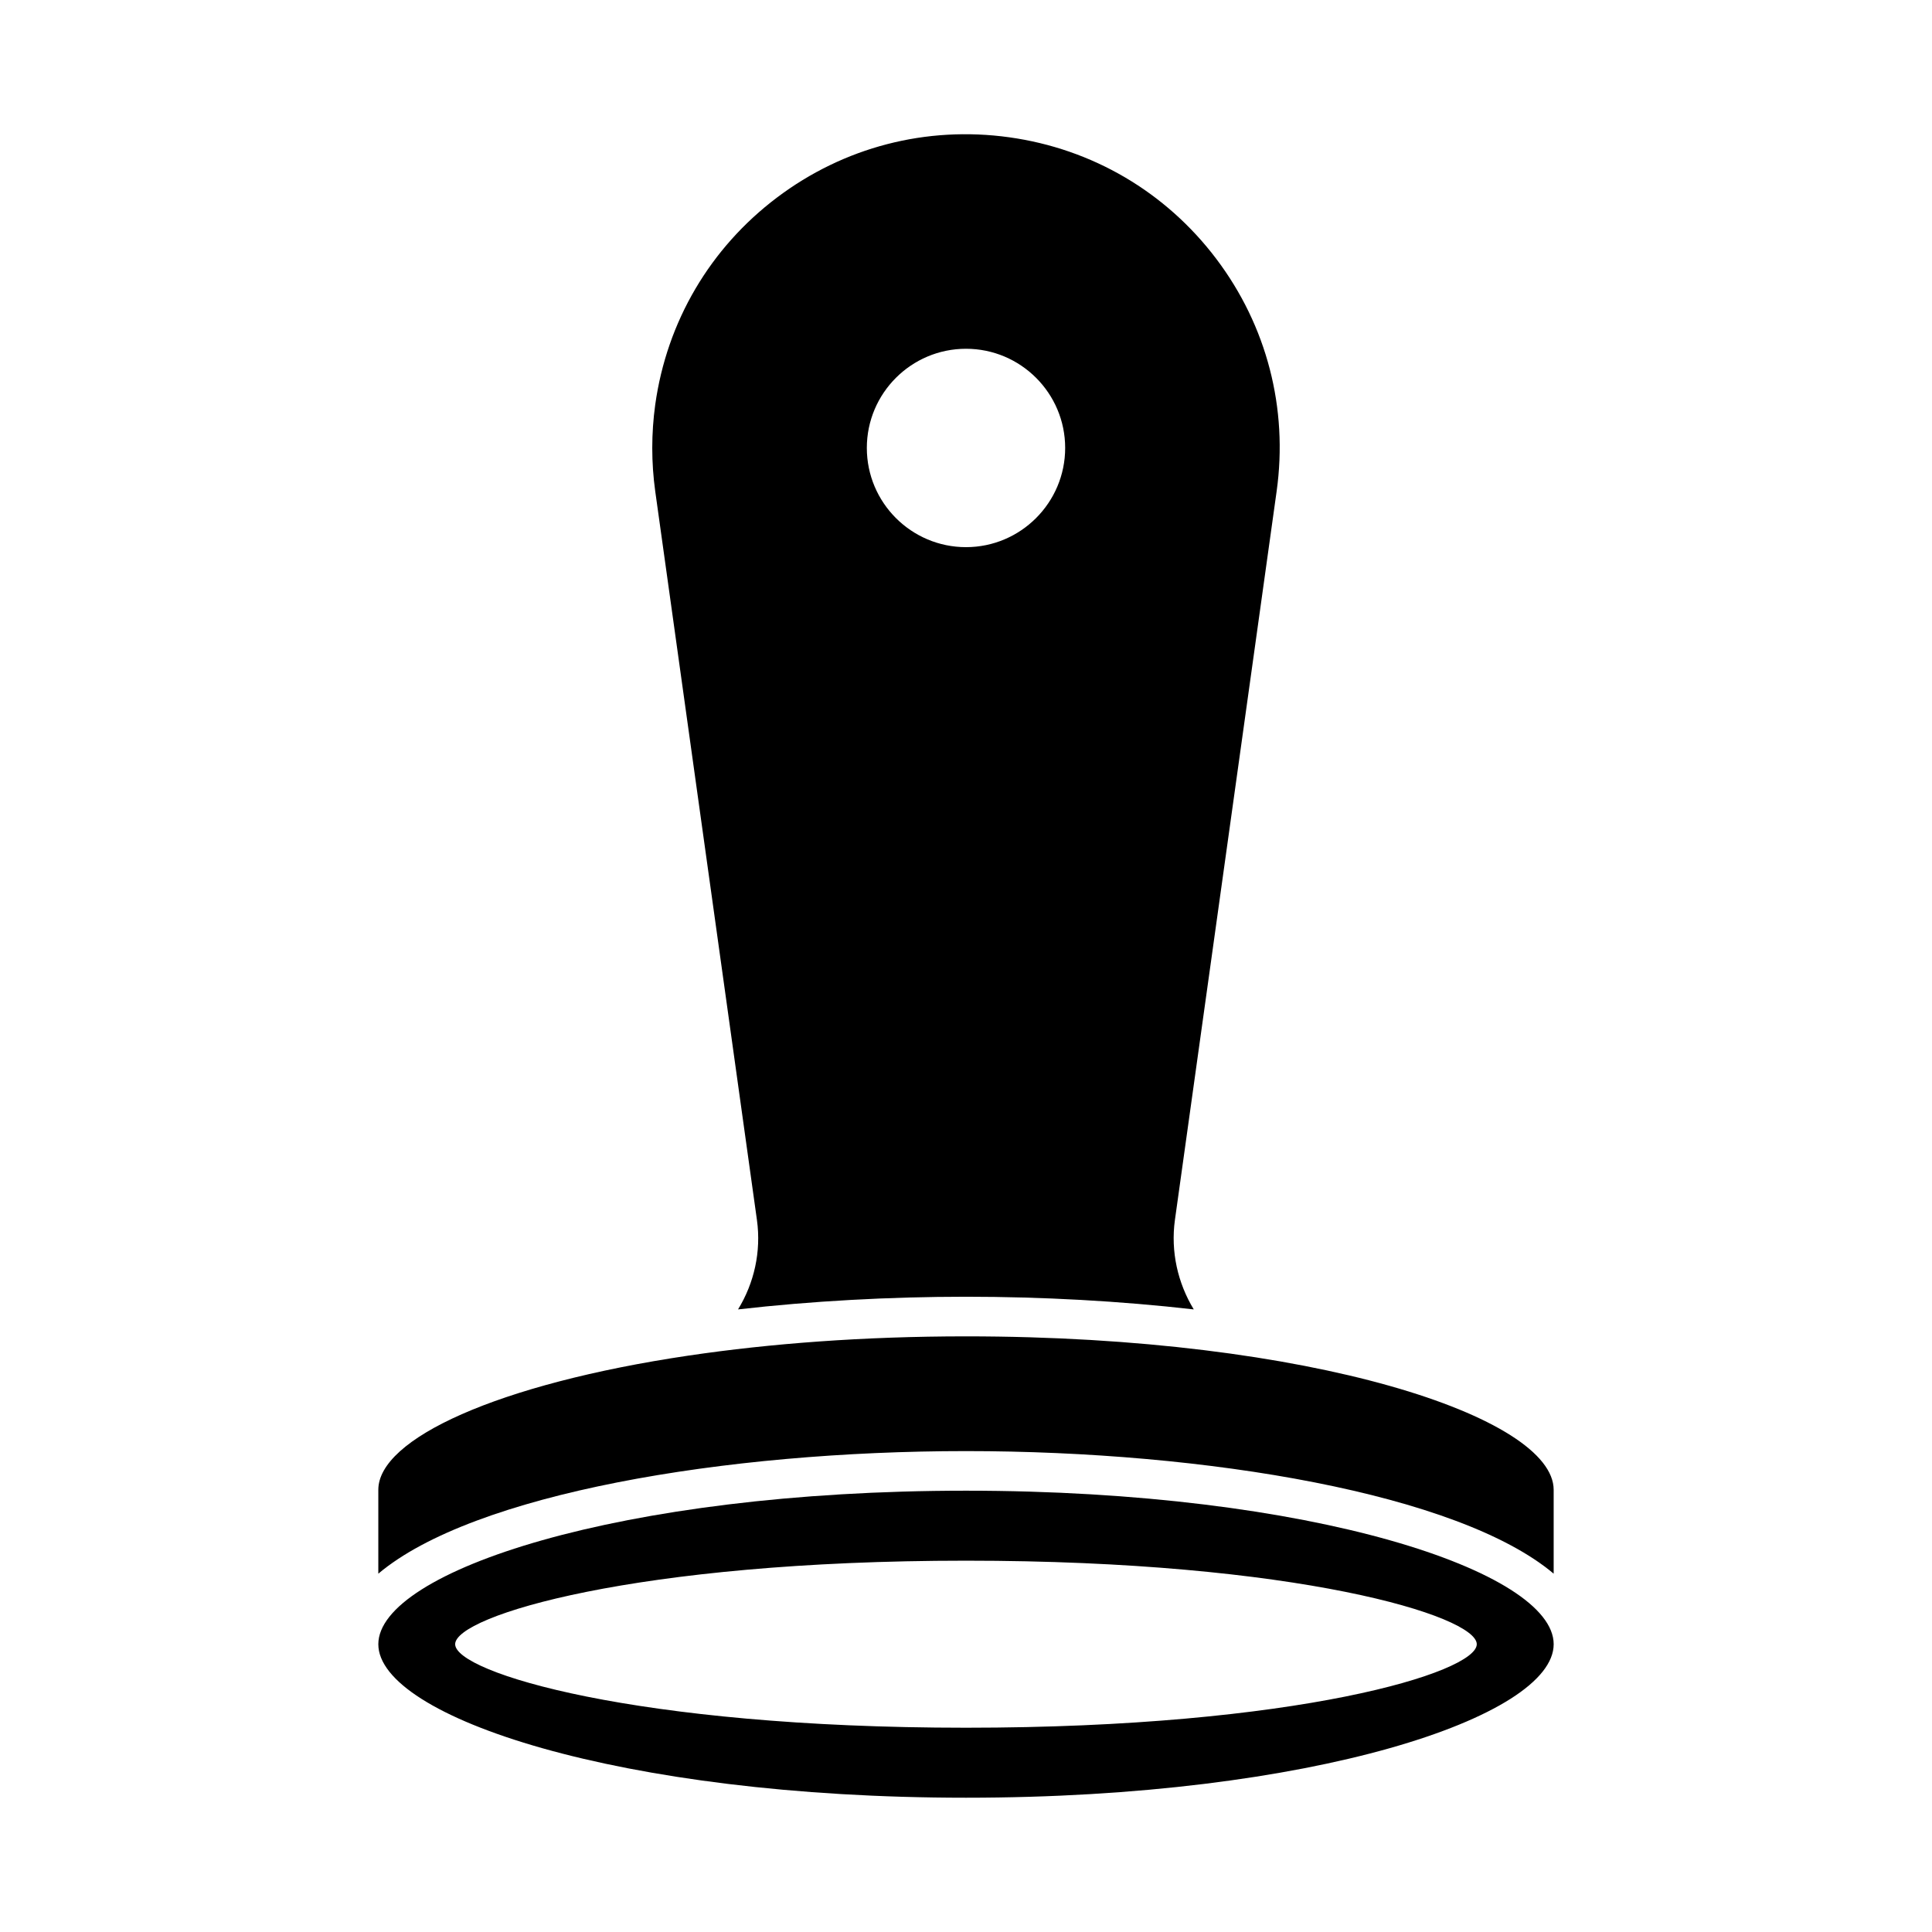
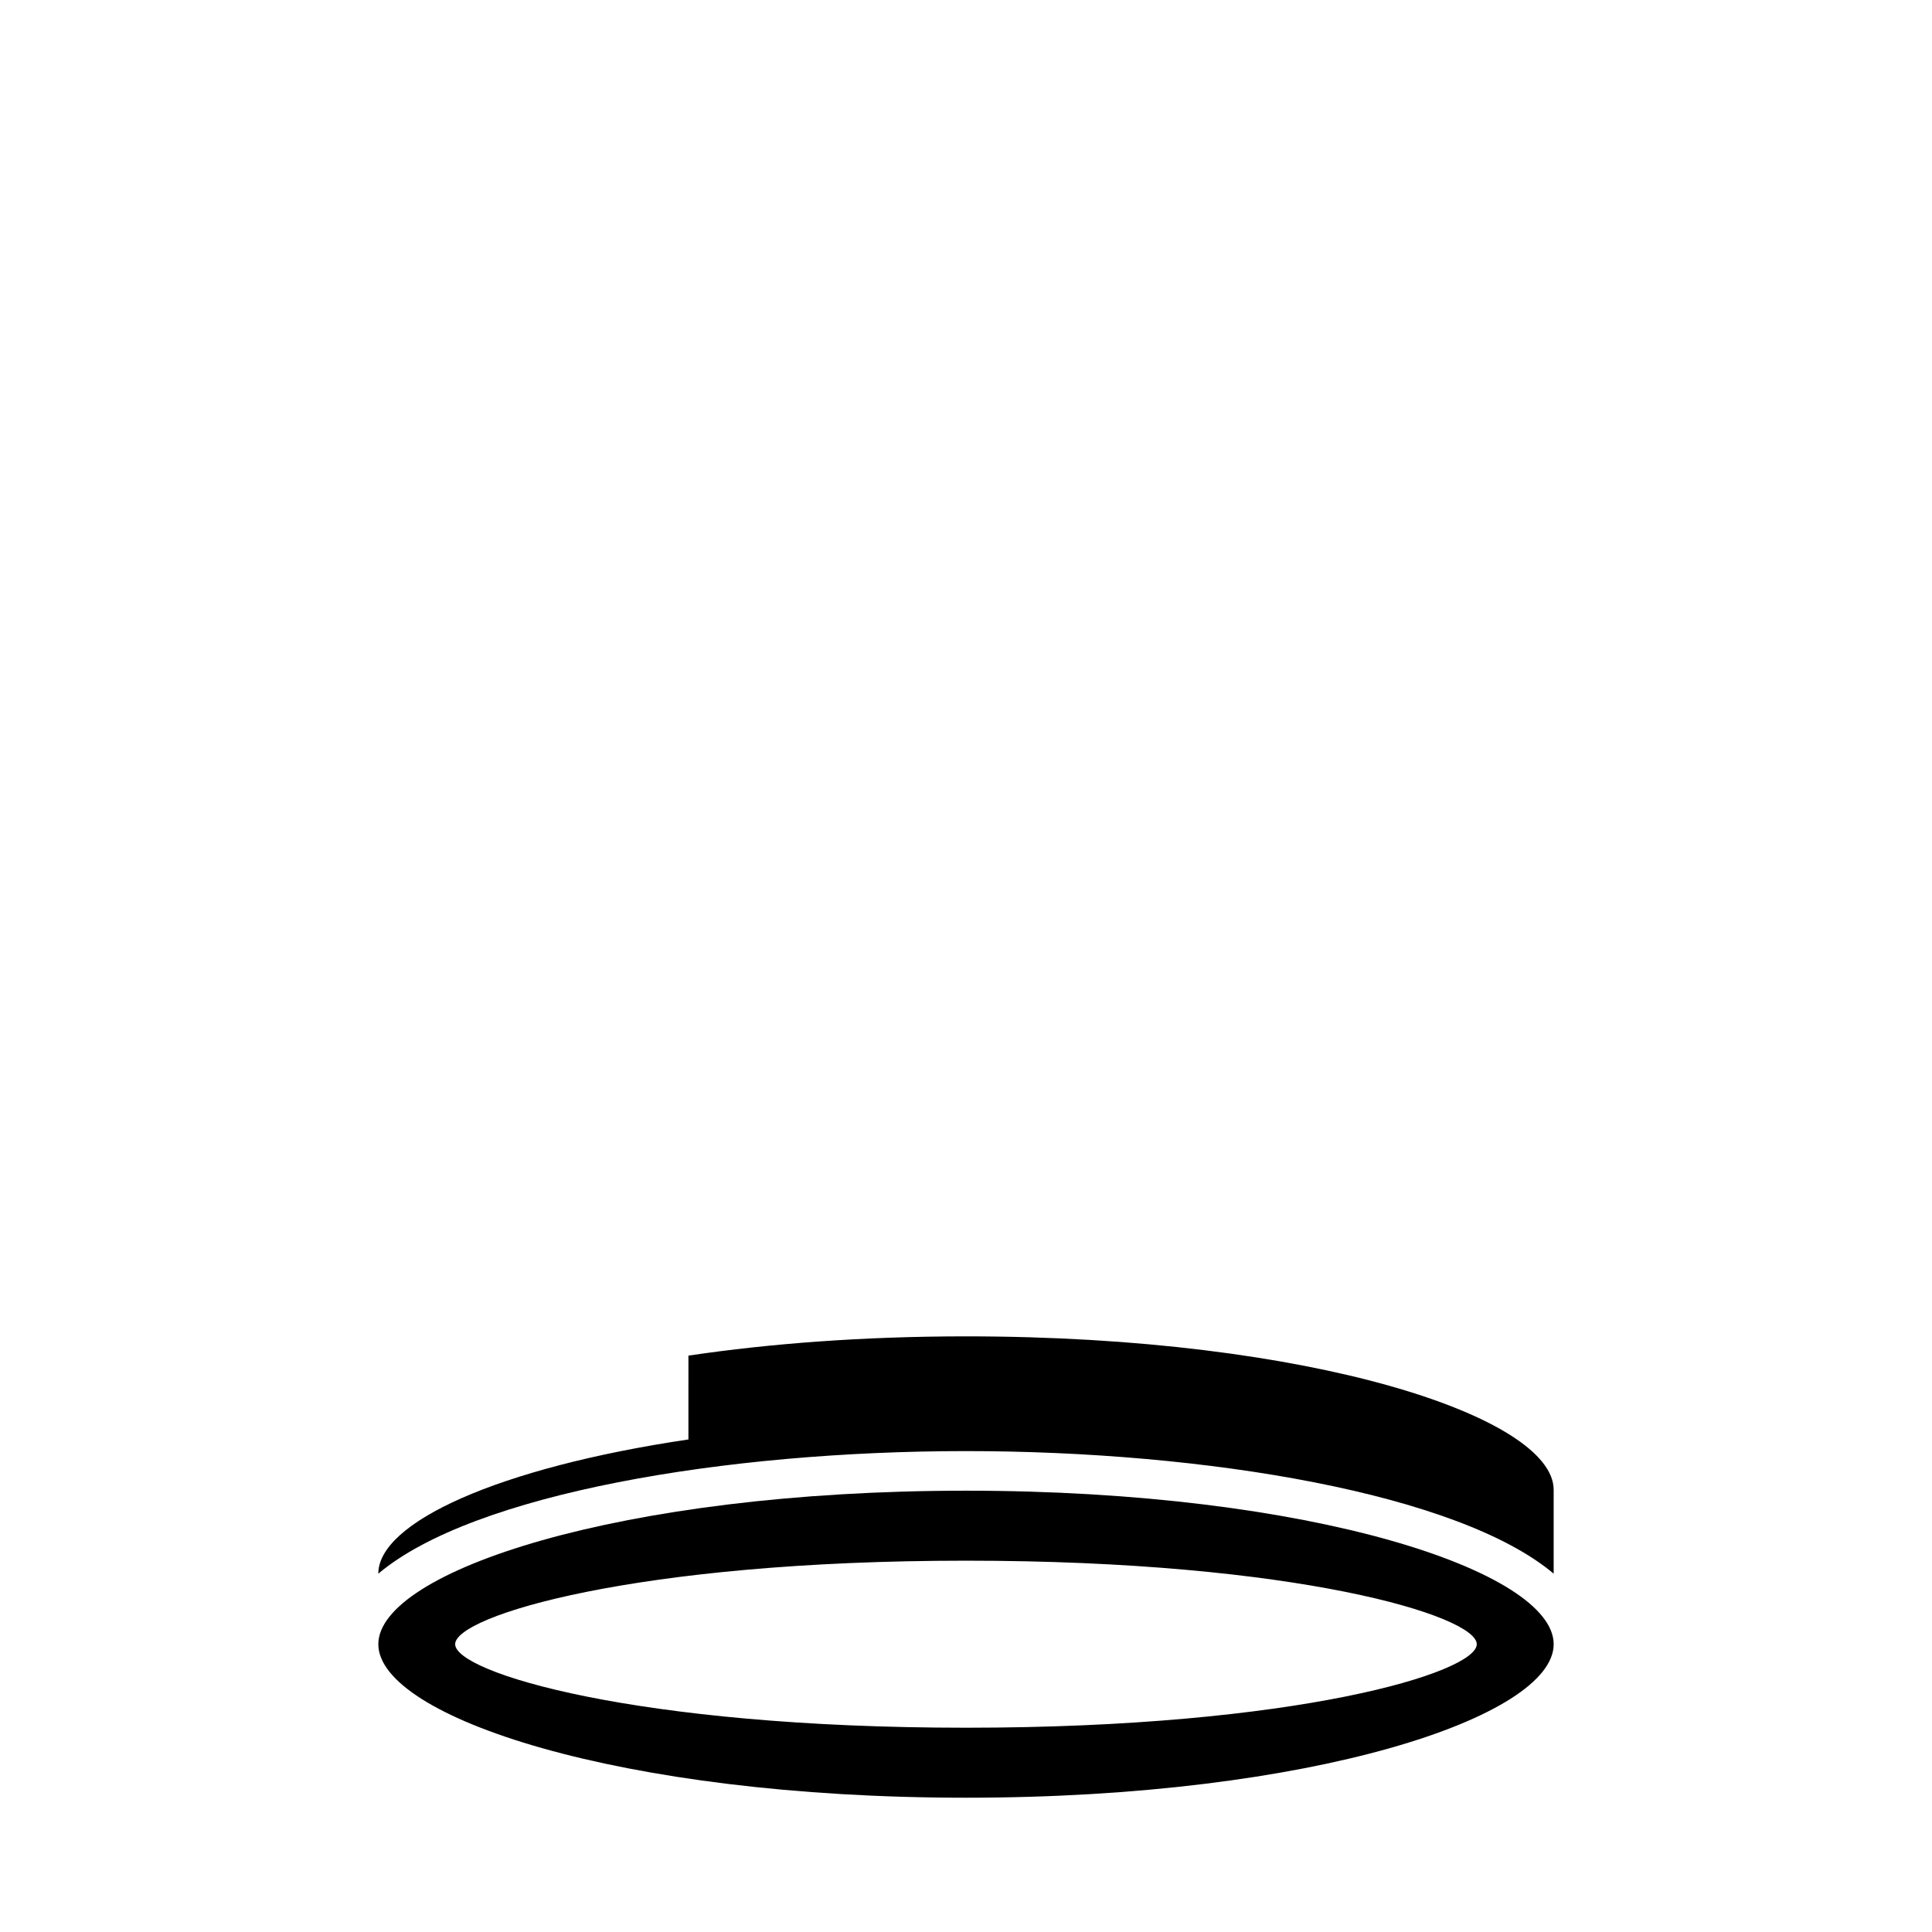
<svg xmlns="http://www.w3.org/2000/svg" fill="#000000" width="800px" height="800px" version="1.1" viewBox="144 144 512 512">
  <g>
-     <path d="m326.44 503.25c0.043-0.012 0.105-0.012 0.148-0.02 21.402-3.168 46.141-5.082 73.41-5.082 91.777 0 155.74 21.445 155.74 40.672v22.219c-25.137-21.203-91.945-32.484-155.74-32.484-63.816 0-130.6 11.285-155.74 32.484v-22.219c-0.004-13.516 31.602-28.062 82.18-35.57z" />
+     <path d="m326.44 503.25c0.043-0.012 0.105-0.012 0.148-0.02 21.402-3.168 46.141-5.082 73.41-5.082 91.777 0 155.74 21.445 155.74 40.672v22.219c-25.137-21.203-91.945-32.484-155.74-32.484-63.816 0-130.6 11.285-155.74 32.484c-0.004-13.516 31.602-28.062 82.18-35.57z" />
    <path d="m400 539.05c-91.777 0-155.74 21.445-155.74 40.684-0.004 19.238 63.961 40.68 155.74 40.68s155.74-21.445 155.74-40.684-63.961-40.68-155.74-40.68zm0 62.816c-87.602 0-135.38-14.641-135.38-22.137 0-7.492 47.789-22.133 135.38-22.133 87.578 0 135.36 14.641 135.36 22.137 0 7.492-47.789 22.133-135.36 22.133z" />
-     <path d="m482.32 274.2c3.074-21.988-2.594-43.863-15.977-61.582s-32.863-29.168-54.875-32.234c-22.02-3.066-43.875 2.613-61.582 15.984-17.727 13.383-29.168 32.863-32.242 54.863-1.051 7.621-1.051 15.355 0 22.965l26.953 193.12c1.164 8.375-0.734 16.719-5.008 23.691 19.492-2.227 40.094-3.359 60.395-3.359 20.309 0 40.891 1.133 60.375 3.359-4.231-6.969-6.152-15.312-4.996-23.691zm-82.32 14.801c-14.496 0-26.281-11.797-26.281-26.293 0-14.496 11.785-26.281 26.281-26.281s26.281 11.785 26.281 26.281c0 14.496-11.797 26.293-26.281 26.293z" />
  </g>
</svg>